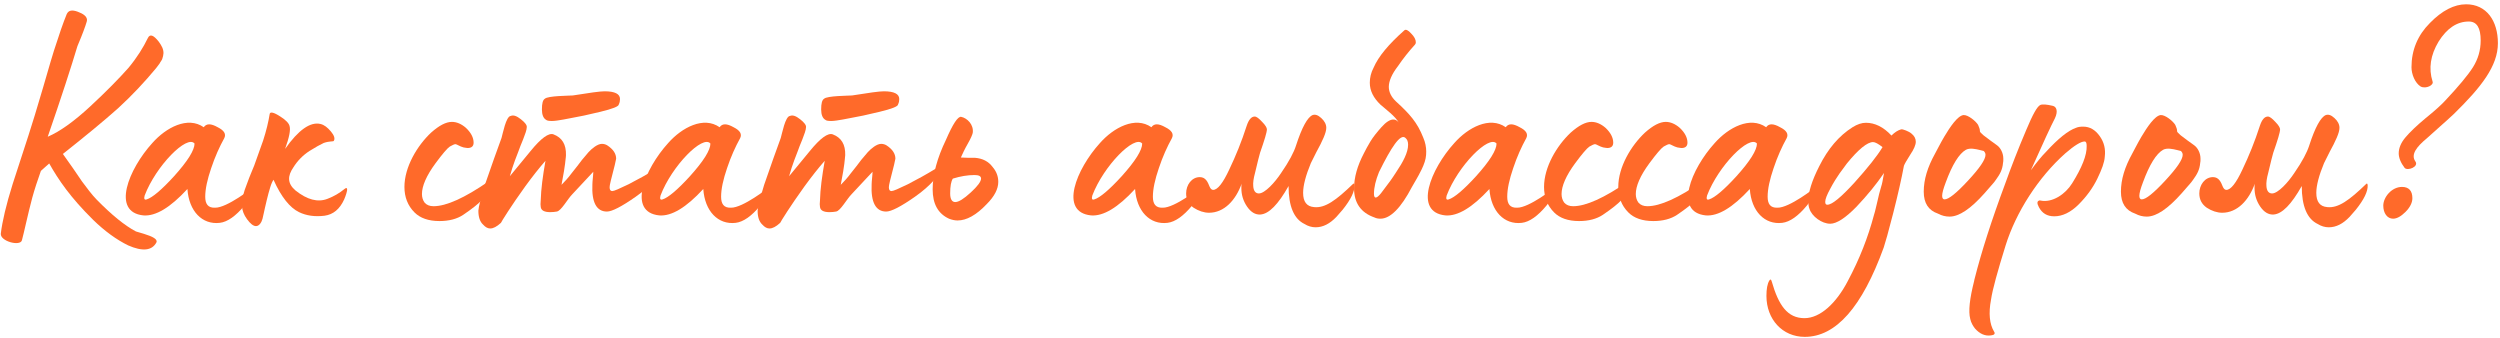
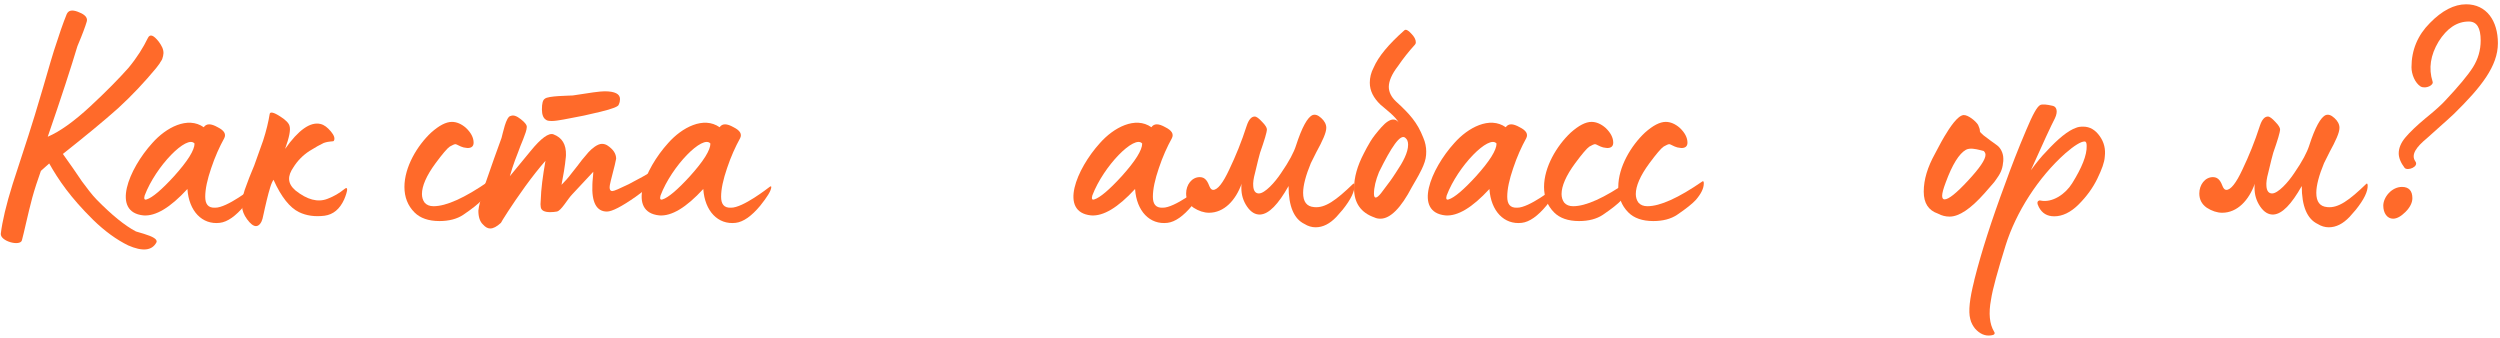
<svg xmlns="http://www.w3.org/2000/svg" width="554" height="75" viewBox="0 0 554 75" fill="none">
  <path d="M28.409 54.383C25.843 53.133 23.211 51.224 20.644 48.724C15.578 43.723 12.946 39.841 10.906 36.222C10.445 36.682 9.524 37.406 9.063 37.867C8.339 39.907 7.681 41.881 7.155 43.789C6.168 47.474 5.313 51.619 4.852 53.264C4.457 54.646 -0.017 53.462 0.18 51.751C0.509 49.053 1.365 45.368 2.812 40.762L6.3 30.036C7.089 27.602 8.208 23.983 9.59 19.245C10.972 14.441 11.761 11.809 11.959 11.217C13.077 7.73 13.998 5.032 14.788 3.124C15.183 2.268 15.973 2.137 17.223 2.597C18.473 3.058 19.131 3.584 19.262 4.242C19.328 4.505 19.197 4.966 18.933 5.69C18.473 7.072 17.42 9.638 17.157 10.23C15.775 14.836 13.604 21.548 10.577 30.3C13.209 29.181 16.367 26.944 19.986 23.588C23.605 20.232 26.435 17.337 28.475 15.034C30.383 12.731 31.765 10.493 32.752 8.454C33.212 7.466 34.002 7.73 35.187 9.243C35.516 9.704 35.779 10.098 35.976 10.559C36.371 11.546 36.239 12.138 35.976 12.994C35.976 13.191 35.45 13.849 35.384 14.047L34.594 15.099C32.028 18.192 29.264 21.153 26.172 23.983C23.079 26.746 18.999 30.102 13.933 34.116L16.17 37.275L18.144 40.17C19.131 41.486 20.381 43.197 21.434 44.249C24.724 47.605 27.619 49.974 30.12 51.29L31.896 51.817C33.805 52.409 34.989 53.001 34.66 53.725C33.673 55.567 31.567 55.765 28.409 54.383Z" fill="#FF6A2A" />
  <path d="M48.705 49.382C44.822 49.843 41.861 46.816 41.532 41.881C37.716 46.026 34.491 47.934 31.794 47.737C24.621 47.013 28.503 37.472 33.768 31.681C36.794 28.26 41.598 25.694 45.151 28.194C45.743 27.338 46.73 27.338 48.244 28.194C49.691 28.918 50.152 29.707 49.691 30.629C48.639 32.537 47.652 34.708 46.796 37.275C45.941 39.775 45.48 41.881 45.48 43.591C45.48 45.171 46.072 46.092 47.652 46.026C50.284 46.092 55.943 41.617 56.14 41.486C56.469 41.223 56.601 41.223 56.601 41.486C56.535 42.341 55.679 43.657 54.166 45.566C52.258 47.868 50.415 49.184 48.705 49.382ZM32.057 43.328C31.859 44.052 31.991 44.381 32.517 44.184C33.768 43.789 35.807 42.078 38.571 39.051C41.598 35.695 43.111 33.261 43.111 31.813C41.466 29.773 34.557 36.748 32.057 43.328Z" fill="#FF6A2A" />
  <path d="M56.729 50.106C56.137 50.106 55.479 49.579 54.755 48.592C54.031 47.605 53.702 46.684 53.636 45.829C53.571 44.71 53.768 43.46 54.229 42.078L54.887 40.301C55.216 39.314 56.137 37.209 56.334 36.682L58.308 31.155C59.032 28.918 59.493 26.944 59.756 25.299C59.822 24.706 60.611 24.838 62.125 25.825C63.375 26.615 64.033 27.338 64.165 27.931C64.428 28.786 64.099 30.431 63.178 32.997C66.139 28.786 68.771 26.944 71.008 27.47C71.864 27.668 72.587 28.26 73.311 29.115C74.035 29.971 74.298 30.694 73.969 31.221C73.838 31.418 73.048 31.221 71.732 31.681C71.008 32.01 69.955 32.603 68.573 33.458C67.06 34.445 65.876 35.695 65.02 37.077C63.704 38.985 63.638 40.63 65.481 42.21C68.047 44.249 70.416 44.907 72.587 44.052C73.969 43.526 75.219 42.802 76.338 41.881C76.733 41.552 76.93 41.617 76.93 42.078C76.864 42.539 76.667 43.262 76.272 44.184C75.285 46.355 73.838 47.539 71.929 47.803C69.758 48.066 67.915 47.803 66.27 47.013C64.231 46.026 62.322 43.657 60.611 39.841C60.414 40.104 60.151 40.63 59.888 41.486C59.361 43.131 58.769 45.829 58.703 46.092C58.637 46.289 58.374 47.737 58.177 48.461C57.979 49.25 57.453 50.106 56.729 50.106Z" fill="#FF6A2A" />
  <path d="M97.386 48.987C94.952 48.987 93.109 48.329 91.859 47.079C90.346 45.566 89.622 43.657 89.622 41.42C89.622 37.011 92.451 32.274 95.544 29.378C97.32 27.799 98.834 27.009 100.15 27.009C101.203 27.009 102.256 27.47 103.243 28.326C104.361 29.378 104.953 30.497 104.953 31.616C104.953 32.405 104.493 32.8 103.637 32.8C103.44 32.8 103.177 32.734 102.716 32.668C101.927 32.471 101.203 31.945 100.939 31.945C100.676 31.945 100.281 32.142 99.689 32.471C99.097 32.866 98.044 34.116 96.531 36.156C94.491 38.919 93.504 41.223 93.504 42.999C93.504 43.723 93.701 44.381 94.096 44.907C94.557 45.434 95.215 45.697 96.07 45.697C98.9 45.697 102.979 43.855 108.309 40.17C108.507 40.104 108.572 40.301 108.572 40.63C108.572 41.749 107.98 42.933 106.796 44.315C106.072 45.105 104.69 46.224 102.65 47.605C101.268 48.526 99.492 48.987 97.386 48.987Z" fill="#FF6A2A" />
  <path d="M122.325 26.812C121.667 26.812 121.206 26.746 121.009 26.549C120.417 26.22 120.088 25.43 120.088 24.246C120.088 22.93 120.285 22.14 120.746 21.877C121.404 21.219 126.141 21.219 126.931 21.153C130.616 20.561 132.985 20.232 133.972 20.232C136.275 20.232 137.393 20.824 137.393 21.943C137.393 22.338 137.328 22.732 137.13 23.127C137.13 23.588 135.748 24.114 133.051 24.772C130.353 25.43 128.181 25.891 126.602 26.154C126.47 26.154 123.575 26.812 122.325 26.812ZM108.638 50.632C108.112 50.632 107.585 50.369 107.059 49.777C106.335 49.119 106.006 48.066 106.006 46.684C106.072 45.697 106.598 43.789 107.454 40.959C108.901 36.748 110.152 33.261 111.139 30.563C111.402 29.707 112.126 25.759 113.179 25.694C113.771 25.43 114.495 25.694 115.416 26.417C116.337 27.141 116.798 27.733 116.732 28.194C116.732 29.312 115.218 32.405 114.889 33.524C114.758 33.853 113.639 36.617 112.981 39.051L117.587 33.458C119.89 30.629 121.601 29.378 122.654 29.773C124.562 30.497 125.483 32.01 125.418 34.379C125.418 34.84 125.22 36.024 125.22 36.288C125.154 36.946 124.891 38.525 124.431 40.959C125.154 40.236 125.944 39.38 126.668 38.393L127.918 36.814L128.971 35.432L130.418 33.721C131.142 32.932 132.393 31.879 133.38 31.879C133.84 31.879 134.235 32.01 134.564 32.208C135.88 33.063 136.538 34.05 136.538 35.169C136.538 35.366 136.143 37.011 135.354 40.038C135.156 40.828 135.09 41.288 135.09 41.486C135.09 42.078 135.288 42.341 135.683 42.341C136.077 42.341 137.262 41.815 139.302 40.828C141.342 39.775 143.381 38.656 145.421 37.406C145.75 37.209 146.079 37.077 146.277 37.077C146.474 37.077 146.54 37.209 146.54 37.472C146.54 38.525 144.368 41.157 140.881 43.591C137.788 45.763 135.617 46.882 134.498 46.882C132.195 46.882 131.076 44.842 131.274 40.828C131.274 40.17 131.471 38.788 131.471 38.064L126.865 42.999C125.747 44.118 124.365 46.75 123.378 46.882C122.983 46.947 122.522 47.013 121.93 47.013C120.614 47.013 119.89 46.618 119.824 45.829C119.759 45.5 119.759 45.039 119.824 44.447C119.89 41.881 120.285 38.985 120.877 35.63C119.495 37.209 117.982 39.117 116.403 41.288C113.31 45.566 111.073 49.184 111.007 49.382C110.086 50.237 109.296 50.632 108.638 50.632Z" fill="#FF6A2A" />
  <path d="M163.022 49.382C159.139 49.843 156.178 46.816 155.849 41.881C152.033 46.026 148.808 47.934 146.111 47.737C138.938 47.013 142.821 37.472 148.085 31.681C151.111 28.26 155.915 25.694 159.468 28.194C160.06 27.338 161.047 27.338 162.561 28.194C164.009 28.918 164.469 29.707 164.009 30.629C162.956 32.537 161.969 34.708 161.113 37.275C160.258 39.775 159.797 41.881 159.797 43.591C159.797 45.171 160.389 46.092 161.969 46.026C164.601 46.092 170.26 41.617 170.457 41.486C170.786 41.223 170.918 41.223 170.918 41.486C170.852 42.341 169.996 43.657 168.483 45.566C166.575 47.868 164.732 49.184 163.022 49.382ZM146.374 43.328C146.176 44.052 146.308 44.381 146.834 44.184C148.085 43.789 150.124 42.078 152.888 39.051C155.915 35.695 157.428 33.261 157.428 31.813C155.783 29.773 148.874 36.748 146.374 43.328Z" fill="#FF6A2A" />
-   <path d="M184.206 26.812C183.548 26.812 183.088 26.746 182.89 26.549C182.298 26.22 181.969 25.43 181.969 24.246C181.969 22.93 182.167 22.14 182.627 21.877C183.285 21.219 188.023 21.219 188.813 21.153C192.497 20.561 194.866 20.232 195.853 20.232C198.156 20.232 199.275 20.824 199.275 21.943C199.275 22.338 199.209 22.732 199.012 23.127C199.012 23.588 197.63 24.114 194.932 24.772C192.234 25.43 190.063 25.891 188.484 26.154C188.352 26.154 185.457 26.812 184.206 26.812ZM170.52 50.632C169.993 50.632 169.467 50.369 168.941 49.777C168.217 49.119 167.888 48.066 167.888 46.684C167.954 45.697 168.48 43.789 169.335 40.959C170.783 36.748 172.033 33.261 173.02 30.563C173.283 29.707 174.007 25.759 175.06 25.694C175.652 25.43 176.376 25.694 177.297 26.417C178.219 27.141 178.679 27.733 178.613 28.194C178.613 29.312 177.1 32.405 176.771 33.524C176.639 33.853 175.521 36.617 174.863 39.051L179.469 33.458C181.772 30.629 183.483 29.378 184.535 29.773C186.444 30.497 187.365 32.01 187.299 34.379C187.299 34.84 187.102 36.024 187.102 36.288C187.036 36.946 186.773 38.525 186.312 40.959C187.036 40.236 187.826 39.38 188.549 38.393L189.8 36.814L190.852 35.432L192.3 33.721C193.024 32.932 194.274 31.879 195.261 31.879C195.722 31.879 196.117 32.01 196.446 32.208C197.762 33.063 198.42 34.05 198.42 35.169C198.42 35.366 198.025 37.011 197.235 40.038C197.038 40.828 196.972 41.288 196.972 41.486C196.972 42.078 197.169 42.341 197.564 42.341C197.959 42.341 199.143 41.815 201.183 40.828C203.223 39.775 205.263 38.656 207.303 37.406C207.632 37.209 207.961 37.077 208.158 37.077C208.356 37.077 208.421 37.209 208.421 37.472C208.421 38.525 206.25 41.157 202.762 43.591C199.67 45.763 197.498 46.882 196.38 46.882C194.077 46.882 192.958 44.842 193.155 40.828C193.155 40.17 193.353 38.788 193.353 38.064L188.747 42.999C187.628 44.118 186.246 46.75 185.259 46.882C184.864 46.947 184.404 47.013 183.812 47.013C182.496 47.013 181.772 46.618 181.706 45.829C181.64 45.5 181.64 45.039 181.706 44.447C181.772 41.881 182.167 38.985 182.759 35.63C181.377 37.209 179.864 39.117 178.284 41.288C175.192 45.566 172.954 49.184 172.889 49.382C171.967 50.237 171.178 50.632 170.52 50.632Z" fill="#FF6A2A" />
-   <path d="M212.203 48.855C211.611 48.855 210.953 48.724 210.295 48.461C207.861 47.342 206.676 45.171 206.676 41.946C206.676 38.722 207.663 35.037 209.637 30.958C211.151 27.47 212.269 25.759 212.993 25.891C214.309 26.154 215.822 27.602 215.559 29.444C215.493 29.773 215.164 30.629 214.441 31.879C213.717 33.129 213.256 34.182 212.927 34.906C213.848 34.971 214.901 34.971 216.086 34.971C217.731 35.103 219.047 35.761 219.968 37.011C220.823 37.998 221.218 39.117 221.218 40.301C221.218 41.881 220.363 43.526 218.652 45.236C216.349 47.671 214.177 48.855 212.203 48.855ZM211.677 44.776C212.467 44.776 213.585 44.052 215.099 42.67C216.612 41.288 217.402 40.236 217.402 39.578C217.402 39.051 216.941 38.788 215.954 38.788C214.441 38.788 212.861 39.051 211.151 39.578C210.756 40.17 210.558 41.288 210.558 42.868C210.558 44.118 210.953 44.776 211.677 44.776Z" fill="#FF6A2A" />
  <path d="M258.703 49.382C254.821 49.843 251.86 46.816 251.531 41.881C247.715 46.026 244.49 47.934 241.792 47.737C234.62 47.013 238.502 37.472 243.766 31.681C246.793 28.26 251.597 25.694 255.15 28.194C255.742 27.338 256.729 27.338 258.243 28.194C259.69 28.918 260.151 29.707 259.69 30.629C258.638 32.537 257.651 34.708 256.795 37.275C255.94 39.775 255.479 41.881 255.479 43.591C255.479 45.171 256.071 46.092 257.651 46.026C260.283 46.092 265.942 41.617 266.139 41.486C266.468 41.223 266.6 41.223 266.6 41.486C266.534 42.341 265.678 43.657 264.165 45.566C262.257 47.868 260.414 49.184 258.703 49.382ZM242.056 43.328C241.858 44.052 241.99 44.381 242.516 44.184C243.766 43.789 245.806 42.078 248.57 39.051C251.597 35.695 253.11 33.261 253.11 31.813C251.465 29.773 244.556 36.748 242.056 43.328Z" fill="#FF6A2A" />
  <path d="M291.535 50.369C290.68 50.369 289.824 50.106 289.101 49.645C286.732 48.526 285.547 45.697 285.547 41.223C283.244 45.302 281.204 47.408 279.296 47.539C278.177 47.605 277.19 47.013 276.335 45.763C275.48 44.513 275.085 43.131 275.085 41.683C275.085 41.223 275.085 40.894 275.151 40.696C273.835 44.381 271.268 47.145 267.912 47.145C266.794 47.145 265.609 46.75 264.491 46.026C263.372 45.236 262.846 44.184 262.846 42.868C262.846 40.959 264.096 39.248 265.873 39.248C267.189 39.248 267.649 40.367 268.044 41.354C268.241 41.815 268.505 42.078 268.834 42.078C269.821 42.078 271.005 40.565 272.387 37.603C273.835 34.577 275.151 31.352 276.269 27.865C276.73 26.483 277.322 25.825 278.046 25.825C278.441 25.825 278.967 26.22 279.691 27.009C280.415 27.733 280.744 28.326 280.744 28.654C280.744 29.312 280.217 31.023 279.23 33.853C279.033 34.445 278.704 35.893 278.112 38.327C277.783 39.512 277.651 40.499 277.717 41.223C277.783 42.341 278.243 42.868 278.967 42.868C280.283 42.868 282.52 40.433 283.902 38.327C285.679 35.761 286.732 33.721 287.192 32.274C288.508 28.194 289.759 25.957 290.877 25.496C291.469 25.299 292.062 25.496 292.785 26.154C293.509 26.812 293.904 27.536 293.904 28.326C293.904 28.852 293.707 29.576 293.312 30.497C292.917 31.418 292.391 32.471 291.733 33.655L290.482 36.156C289.364 38.854 288.772 41.091 288.772 42.736C288.772 44.71 289.561 45.763 291.206 45.895C293.641 46.158 296.075 44.381 299.826 40.762C300.024 40.565 300.089 40.696 300.155 41.025C300.221 42.407 299.366 44.184 297.523 46.487L296.141 48.066C294.694 49.579 293.18 50.369 291.535 50.369Z" fill="#FF6A2A" />
  <path d="M305.916 48.461C305.456 48.461 304.995 48.395 304.6 48.197C301.573 47.145 300.06 44.973 300.06 41.749C300.06 39.314 300.784 36.748 302.231 33.984C302.626 33.195 303.087 32.339 303.679 31.352C304.271 30.365 305.127 29.312 306.114 28.194C307.101 27.075 308.022 26.483 308.746 26.483C309.206 26.483 309.601 26.68 309.93 27.141C309.272 25.825 307.035 24.18 305.916 23.193C304.337 21.68 303.548 20.1 303.548 18.324C303.548 17.205 303.811 16.087 304.403 14.968C305.456 12.533 307.693 9.835 311.18 6.743C311.509 6.414 312.036 6.677 312.694 7.401C313.418 8.124 313.747 8.783 313.747 9.375C313.747 9.572 313.681 9.77 313.549 9.901C312.167 11.415 310.917 12.994 309.799 14.639C308.417 16.416 307.759 17.995 307.759 19.245C307.759 20.363 308.285 21.482 309.338 22.469C312.431 25.299 314.076 27.141 315.392 30.497C315.852 31.55 316.05 32.603 316.05 33.59C316.05 34.642 315.918 35.498 315.392 36.748C315.129 37.34 314.931 37.801 314.734 38.13C314.405 38.854 313.22 40.828 312.891 41.42C310.457 46.092 308.088 48.461 305.916 48.461ZM306.048 42.802L306.838 41.749C307.89 40.367 308.351 39.775 309.404 38.13C310.917 35.893 312.036 33.787 312.036 32.076C312.036 31.352 311.838 30.892 311.444 30.563C310.325 29.51 308.285 32.668 305.587 38.13C304.864 39.907 304.469 41.552 304.469 42.933C304.469 44.052 304.995 44.118 306.048 42.802Z" fill="#FF6A2A" />
  <path d="M337.228 49.382C333.346 49.843 330.385 46.816 330.056 41.881C326.239 46.026 323.015 47.934 320.317 47.737C313.145 47.013 317.027 37.472 322.291 31.681C325.318 28.26 330.121 25.694 333.675 28.194C334.267 27.338 335.254 27.338 336.767 28.194C338.215 28.918 338.676 29.707 338.215 30.629C337.162 32.537 336.175 34.708 335.32 37.275C334.464 39.775 334.004 41.881 334.004 43.591C334.004 45.171 334.596 46.092 336.175 46.026C338.807 46.092 344.466 41.617 344.664 41.486C344.993 41.223 345.124 41.223 345.124 41.486C345.058 42.341 344.203 43.657 342.69 45.566C340.781 47.868 338.939 49.184 337.228 49.382ZM320.58 43.328C320.383 44.052 320.514 44.381 321.041 44.184C322.291 43.789 324.331 42.078 327.095 39.051C330.121 35.695 331.635 33.261 331.635 31.813C329.99 29.773 323.081 36.748 320.58 43.328Z" fill="#FF6A2A" />
  <path d="M349.925 48.987C347.49 48.987 345.647 48.329 344.397 47.079C342.884 45.566 342.16 43.657 342.16 41.42C342.16 37.011 344.989 32.274 348.082 29.378C349.859 27.799 351.372 27.009 352.688 27.009C353.741 27.009 354.794 27.47 355.781 28.326C356.9 29.378 357.492 30.497 357.492 31.616C357.492 32.405 357.031 32.8 356.176 32.8C355.978 32.8 355.715 32.734 355.255 32.668C354.465 32.471 353.741 31.945 353.478 31.945C353.215 31.945 352.82 32.142 352.228 32.471C351.635 32.866 350.583 34.116 349.069 36.156C347.029 38.919 346.042 41.223 346.042 42.999C346.042 43.723 346.24 44.381 346.635 44.907C347.095 45.434 347.753 45.697 348.609 45.697C351.438 45.697 355.518 43.855 360.848 40.17C361.045 40.104 361.111 40.301 361.111 40.63C361.111 41.749 360.519 42.933 359.334 44.315C358.61 45.105 357.229 46.224 355.189 47.605C353.807 48.526 352.03 48.987 349.925 48.987Z" fill="#FF6A2A" />
  <path d="M366.375 48.987C363.94 48.987 362.098 48.329 360.848 47.079C359.334 45.566 358.61 43.657 358.61 41.42C358.61 37.011 361.44 32.274 364.532 29.378C366.309 27.799 367.823 27.009 369.139 27.009C370.191 27.009 371.244 27.47 372.231 28.326C373.35 29.378 373.942 30.497 373.942 31.616C373.942 32.405 373.481 32.8 372.626 32.8C372.429 32.8 372.165 32.734 371.705 32.668C370.915 32.471 370.191 31.945 369.928 31.945C369.665 31.945 369.27 32.142 368.678 32.471C368.086 32.866 367.033 34.116 365.52 36.156C363.48 38.919 362.493 41.223 362.493 42.999C362.493 43.723 362.69 44.381 363.085 44.907C363.546 45.434 364.204 45.697 365.059 45.697C367.888 45.697 371.968 43.855 377.298 40.17C377.495 40.104 377.561 40.301 377.561 40.63C377.561 41.749 376.969 42.933 375.785 44.315C375.061 45.105 373.679 46.224 371.639 47.605C370.257 48.526 368.481 48.987 366.375 48.987Z" fill="#FF6A2A" />
-   <path d="M394.933 49.382C391.05 49.843 388.089 46.816 387.76 41.881C383.944 46.026 380.72 47.934 378.022 47.737C370.849 47.013 374.732 37.472 379.996 31.681C383.023 28.26 387.826 25.694 391.379 28.194C391.972 27.338 392.959 27.338 394.472 28.194C395.92 28.918 396.38 29.707 395.92 30.629C394.867 32.537 393.88 34.708 393.024 37.275C392.169 39.775 391.708 41.881 391.708 43.591C391.708 45.171 392.301 46.092 393.88 46.026C396.512 46.092 402.171 41.617 402.368 41.486C402.697 41.223 402.829 41.223 402.829 41.486C402.763 42.341 401.908 43.657 400.394 45.566C398.486 47.868 396.644 49.184 394.933 49.382ZM378.285 43.328C378.088 44.052 378.219 44.381 378.746 44.184C379.996 43.789 382.036 42.078 384.799 39.051C387.826 35.695 389.34 33.261 389.34 31.813C387.695 29.773 380.785 36.748 378.285 43.328Z" fill="#FF6A2A" />
-   <path d="M399.931 74.65C394.995 74.65 391.442 70.767 391.442 65.569C391.442 64.056 391.64 62.871 392.1 62.147C392.298 61.818 392.495 61.884 392.627 62.411C394.14 67.675 396.114 70.504 399.865 70.504C403.352 70.504 406.906 67.214 409.472 62.279C412.104 57.344 413.946 52.606 415.262 47.671C415.328 47.474 415.591 46.618 415.92 45.105C416.249 43.591 416.578 42.275 416.907 41.223C417.039 40.894 417.236 39.907 417.5 38.327C415.854 40.762 413.815 43.262 411.38 45.829C408.945 48.329 406.971 49.579 405.589 49.579C403.681 49.579 401.51 47.934 400.983 46.289C400.786 45.829 400.72 45.236 400.72 44.513C400.72 42.604 401.51 40.038 403.155 36.814C405.063 32.997 407.498 30.102 410.525 28.194C411.577 27.536 412.564 27.207 413.486 27.207C415.46 27.207 417.368 28.128 419.145 30.036C419.868 29.312 420.592 28.852 421.316 28.654C421.645 28.589 423.027 29.115 423.553 29.576C424.211 30.102 424.54 30.694 424.54 31.418C424.54 32.076 424.145 33.063 423.29 34.313C422.5 35.564 422.04 36.353 421.908 36.748C421.382 39.578 420.592 43.065 419.539 47.211C418.487 51.356 417.763 53.856 417.434 54.843C412.63 68.07 406.84 74.65 399.931 74.65ZM404.931 45.368C405.984 45.368 407.958 43.723 410.919 40.499C413.88 37.209 415.986 34.577 417.17 32.603C416.249 31.879 415.525 31.484 415.065 31.484C413.815 31.484 411.841 33.063 409.274 36.222L407.629 38.459C407.037 39.314 406.313 40.433 405.589 41.815C404.866 43.131 404.471 44.118 404.471 44.71C404.471 45.171 404.602 45.368 404.931 45.368Z" fill="#FF6A2A" />
  <path d="M432.026 48C431.171 48 430.315 47.803 429.46 47.342C427.354 46.618 426.301 45.039 426.301 42.473C426.301 39.775 427.157 37.011 428.802 34.05C428.999 33.721 430.052 31.616 430.842 30.3C432.092 28.194 433.803 25.628 435.119 25.496C436.106 25.43 437.817 26.812 438.343 27.668C438.606 28.26 438.738 28.654 438.738 28.918V29.049C438.738 29.247 439.001 29.51 439.528 29.971C440.251 30.563 441.831 31.681 442.554 32.208C443.278 32.734 443.936 33.853 443.936 35.169C443.936 35.564 443.936 35.893 443.87 36.09C443.739 37.669 443.147 38.656 442.291 39.841C441.962 40.301 441.765 40.565 441.567 40.762L439.791 42.802C436.698 46.289 434.132 48 432.026 48ZM430.908 44.184C431.829 44.184 433.54 42.802 436.106 40.038C438.672 37.275 439.988 35.366 439.988 34.313C439.988 33.984 439.857 33.721 439.593 33.458L438.804 33.261C437.751 32.997 436.501 32.734 435.645 33.195C434.132 34.05 432.618 36.485 431.171 40.433C430.644 41.815 430.381 42.802 430.381 43.394C430.381 43.92 430.579 44.184 430.908 44.184Z" fill="#FF6A2A" />
  <path d="M441.876 73.465C442.205 73.926 441.942 74.255 441.218 74.321C439.902 74.518 438.718 73.992 437.665 72.807C437.204 72.215 436.81 71.557 436.612 70.702C436.152 68.991 436.481 66.161 437.468 62.279C437.533 62.016 437.533 61.818 437.599 61.687C439.047 55.962 441.284 48.921 444.377 40.63C445.627 37.143 447.14 33.195 449.049 28.72C450.431 25.43 451.418 23.588 452.141 23.259C452.602 23.061 453.523 23.127 454.905 23.456C455.76 23.654 456.089 24.706 455.366 26.22C454.576 27.733 452.799 31.55 450.036 37.735C451.286 36.024 452.405 34.642 453.392 33.655C456.089 30.694 458.327 28.918 460.038 28.326C460.498 28.128 461.025 28.062 461.617 28.062C463.13 28.062 464.315 28.786 465.302 30.168C466.289 31.55 466.618 33.063 466.42 34.708C466.354 35.959 465.762 37.538 464.775 39.578C463.788 41.617 462.406 43.526 460.63 45.302C458.853 47.079 457.011 47.934 455.234 47.934C453.655 47.934 452.536 47.276 451.812 45.895C451.352 45.039 451.418 44.578 451.878 44.447C451.944 44.381 452.076 44.381 452.207 44.447C454.773 44.973 457.669 43.065 459.182 40.63C461.354 37.143 462.472 34.379 462.406 32.339C462.406 31.681 462.275 31.352 461.946 31.352C461.156 31.352 459.709 32.208 457.669 33.984C451.681 39.314 446.746 47.013 444.443 54.383C442.666 60.108 441.547 64.121 441.218 66.359C440.626 69.451 440.889 71.82 441.876 73.465Z" fill="#FF6A2A" />
-   <path d="M475.722 48C474.867 48 474.012 47.803 473.156 47.342C471.051 46.618 469.998 45.039 469.998 42.473C469.998 39.775 470.853 37.011 472.498 34.05C472.696 33.721 473.748 31.616 474.538 30.3C475.788 28.194 477.499 25.628 478.815 25.496C479.802 25.43 481.513 26.812 482.039 27.668C482.303 28.26 482.434 28.654 482.434 28.918V29.049C482.434 29.247 482.697 29.51 483.224 29.971C483.948 30.563 485.527 31.681 486.251 32.208C486.974 32.734 487.632 33.853 487.632 35.169C487.632 35.564 487.632 35.893 487.567 36.09C487.435 37.669 486.843 38.656 485.987 39.841C485.658 40.301 485.461 40.565 485.264 40.762L483.487 42.802C480.394 46.289 477.828 48 475.722 48ZM474.604 44.184C475.525 44.184 477.236 42.802 479.802 40.038C482.368 37.275 483.684 35.366 483.684 34.313C483.684 33.984 483.553 33.721 483.29 33.458L482.5 33.261C481.447 32.997 480.197 32.734 479.341 33.195C477.828 34.05 476.315 36.485 474.867 40.433C474.341 41.815 474.077 42.802 474.077 43.394C474.077 43.92 474.275 44.184 474.604 44.184Z" fill="#FF6A2A" />
  <path d="M516.057 50.369C515.201 50.369 514.346 50.106 513.622 49.645C511.253 48.526 510.069 45.697 510.069 41.223C507.766 45.302 505.726 47.408 503.818 47.539C502.699 47.605 501.712 47.013 500.856 45.763C500.001 44.513 499.606 43.131 499.606 41.683C499.606 41.223 499.606 40.894 499.672 40.696C498.356 44.381 495.79 47.145 492.434 47.145C491.315 47.145 490.131 46.75 489.012 46.026C487.894 45.236 487.367 44.184 487.367 42.868C487.367 40.959 488.617 39.248 490.394 39.248C491.71 39.248 492.171 40.367 492.565 41.354C492.763 41.815 493.026 42.078 493.355 42.078C494.342 42.078 495.527 40.565 496.908 37.603C498.356 34.577 499.672 31.352 500.791 27.865C501.251 26.483 501.843 25.825 502.567 25.825C502.962 25.825 503.489 26.22 504.212 27.009C504.936 27.733 505.265 28.326 505.265 28.654C505.265 29.312 504.739 31.023 503.752 33.853C503.554 34.445 503.225 35.893 502.633 38.327C502.304 39.512 502.173 40.499 502.238 41.223C502.304 42.341 502.765 42.868 503.489 42.868C504.805 42.868 507.042 40.433 508.424 38.327C510.2 35.761 511.253 33.721 511.714 32.274C513.03 28.194 514.28 25.957 515.399 25.496C515.991 25.299 516.583 25.496 517.307 26.154C518.031 26.812 518.425 27.536 518.425 28.326C518.425 28.852 518.228 29.576 517.833 30.497C517.438 31.418 516.912 32.471 516.254 33.655L515.004 36.156C513.885 38.854 513.293 41.091 513.293 42.736C513.293 44.71 514.083 45.763 515.728 45.895C518.162 46.158 520.597 44.381 524.348 40.762C524.545 40.565 524.611 40.696 524.677 41.025C524.742 42.407 523.887 44.184 522.045 46.487L520.663 48.066C519.215 49.579 517.702 50.369 516.057 50.369Z" fill="#FF6A2A" />
  <path d="M532.872 37.209C532.017 36.09 531.556 34.971 531.556 33.984C531.556 32.866 532.017 31.681 533.004 30.497C533.991 29.312 535.504 27.865 537.479 26.22C539.518 24.575 540.966 23.259 541.821 22.338C544.782 19.179 546.888 16.679 548.007 14.902C549.125 13.125 549.718 11.151 549.718 8.98C549.718 6.15 548.862 4.769 547.086 4.769C544.453 4.769 542.216 6.282 540.374 9.243C538.597 12.204 538.137 15.165 539.058 18.061C539.387 18.85 537.61 19.771 536.426 19.179C535.175 18.39 534.386 16.481 534.386 14.902C534.386 11.086 535.768 7.795 538.466 5.098C541.163 2.334 543.861 0.952 546.493 0.952C551.034 0.952 553.534 4.637 553.534 9.572C553.534 14.639 549.849 19.311 543.73 25.299C541.624 27.273 539.518 29.049 537.808 30.629C535.504 32.537 534.188 34.248 535.241 35.761C536.097 36.946 533.53 37.932 532.872 37.209ZM530.306 48.461C528.99 48.461 528.135 47.211 528.135 45.566C528.135 43.723 529.977 41.42 532.28 41.42C533.794 41.42 534.583 42.275 534.583 43.92C534.583 44.907 534.057 45.96 533.07 46.947C532.083 47.934 531.162 48.461 530.306 48.461Z" fill="#FF6A2A" />
</svg>